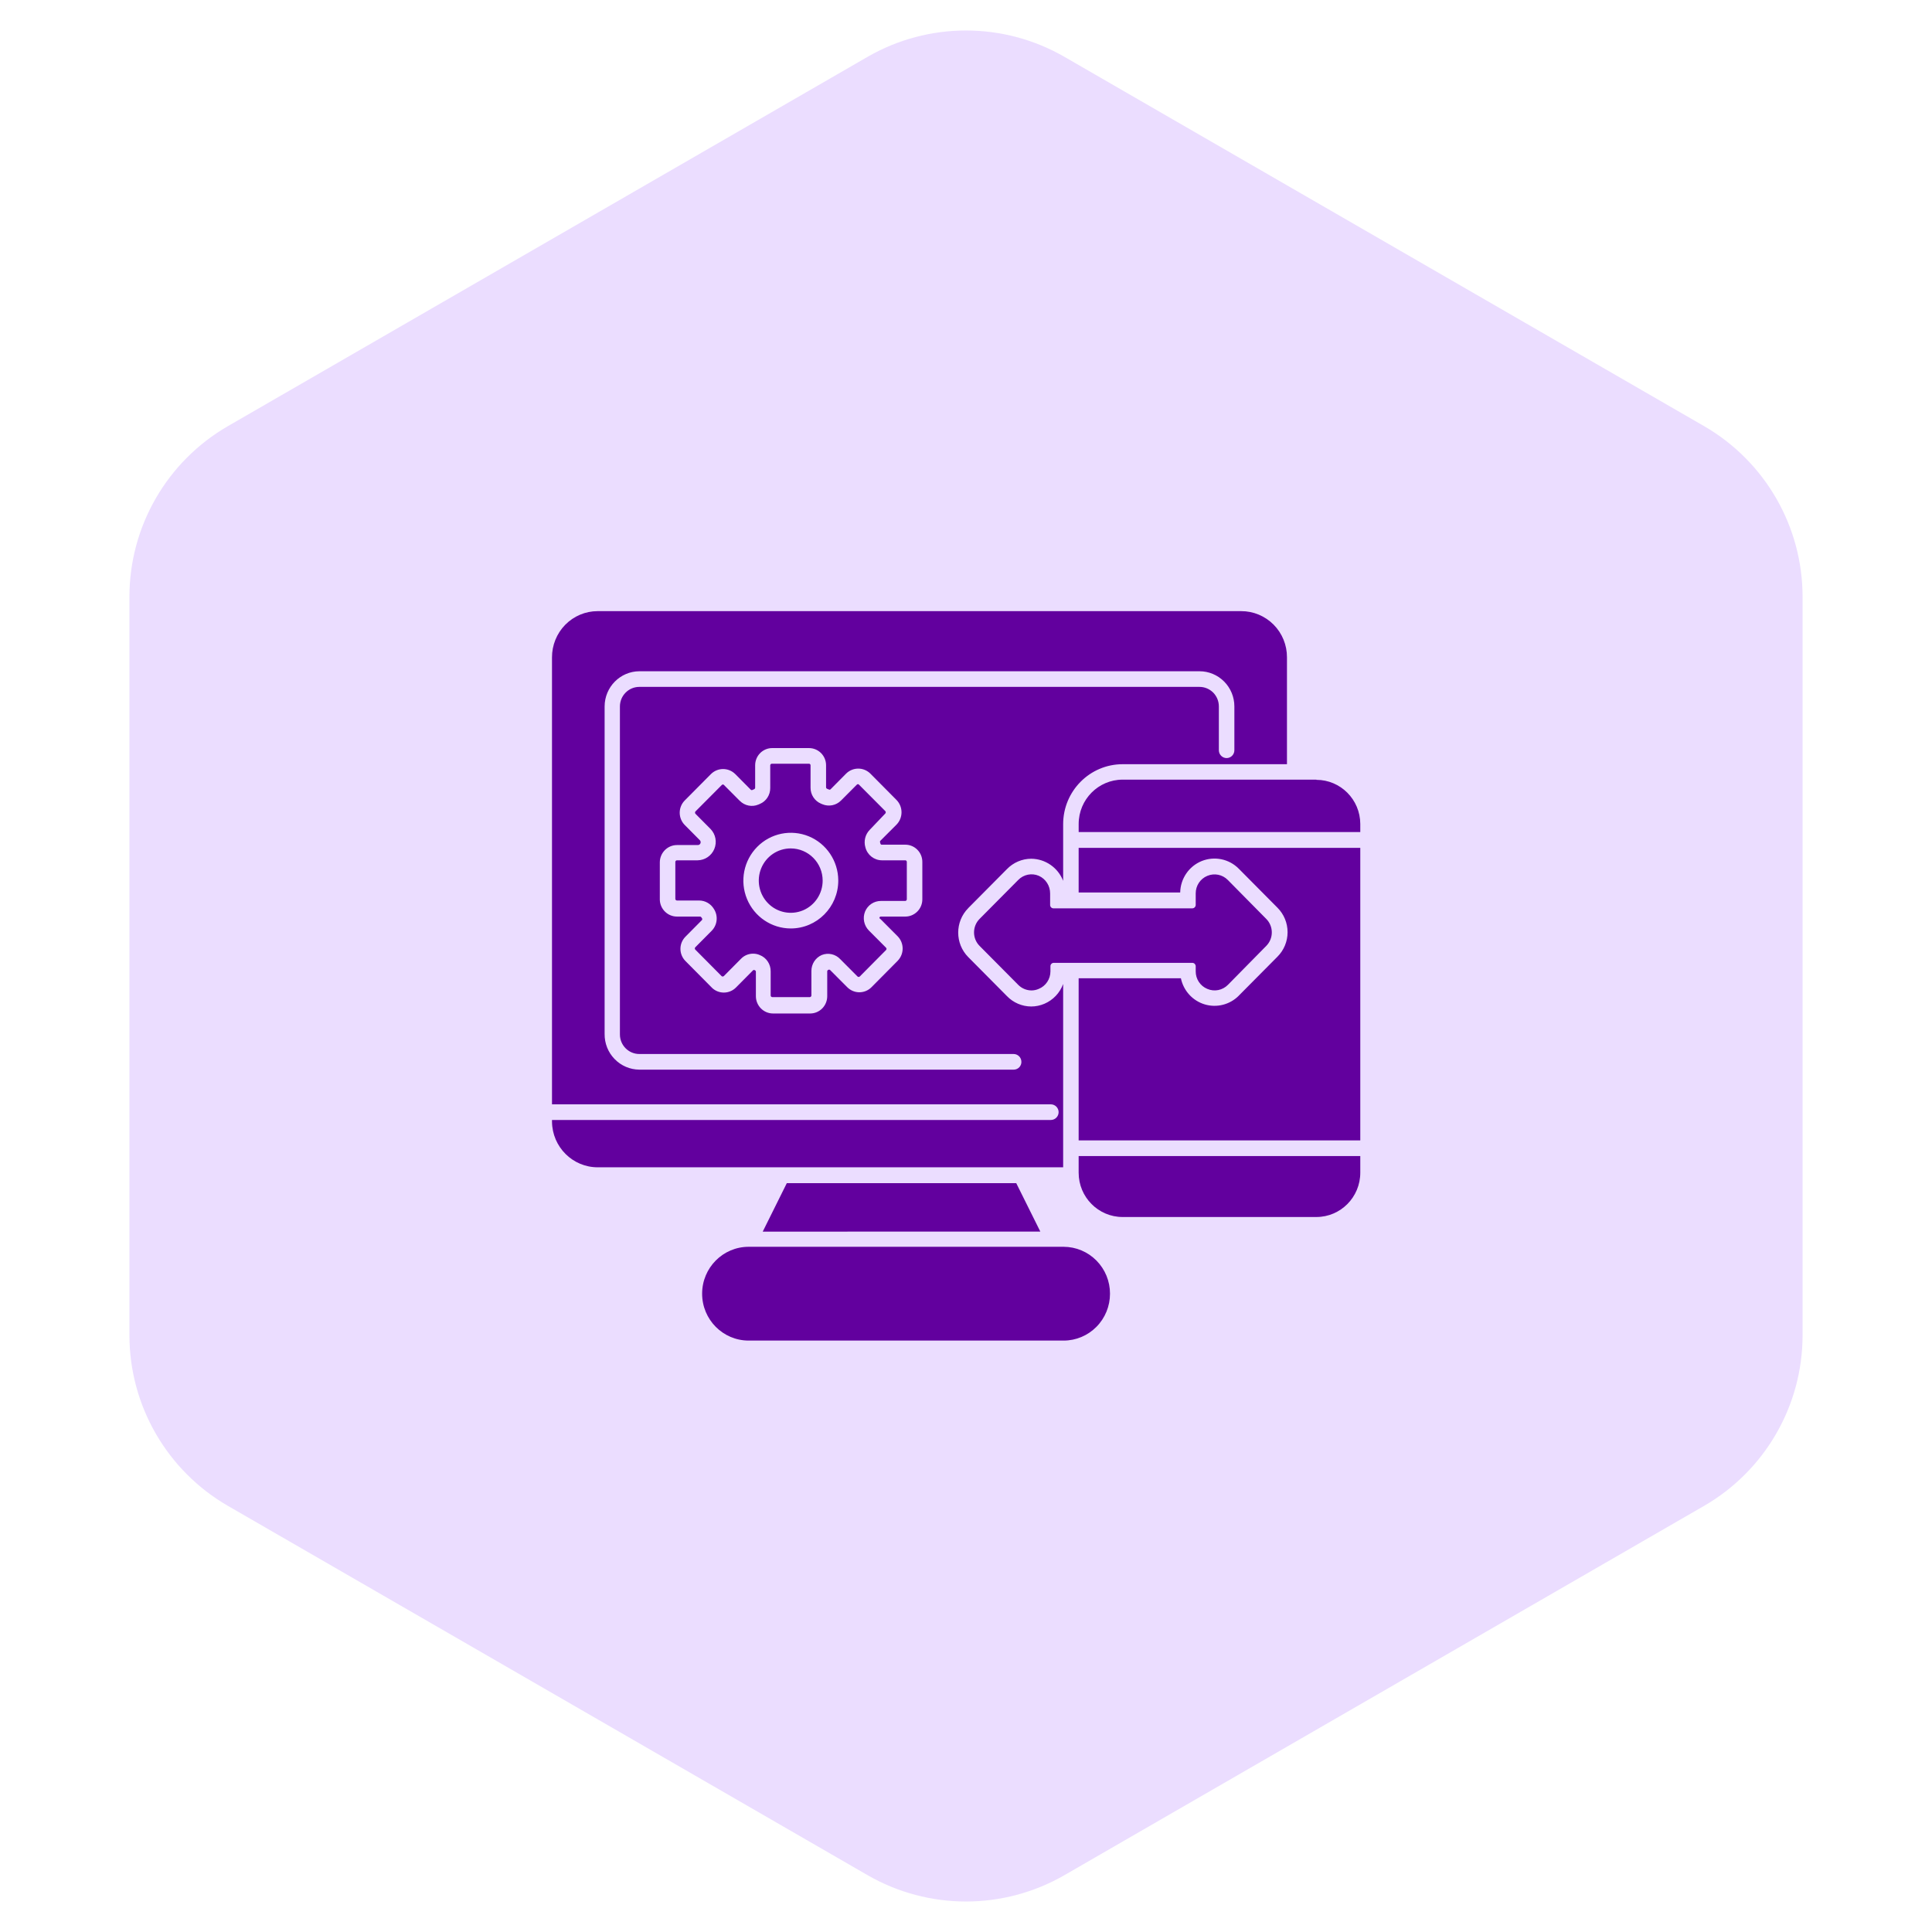
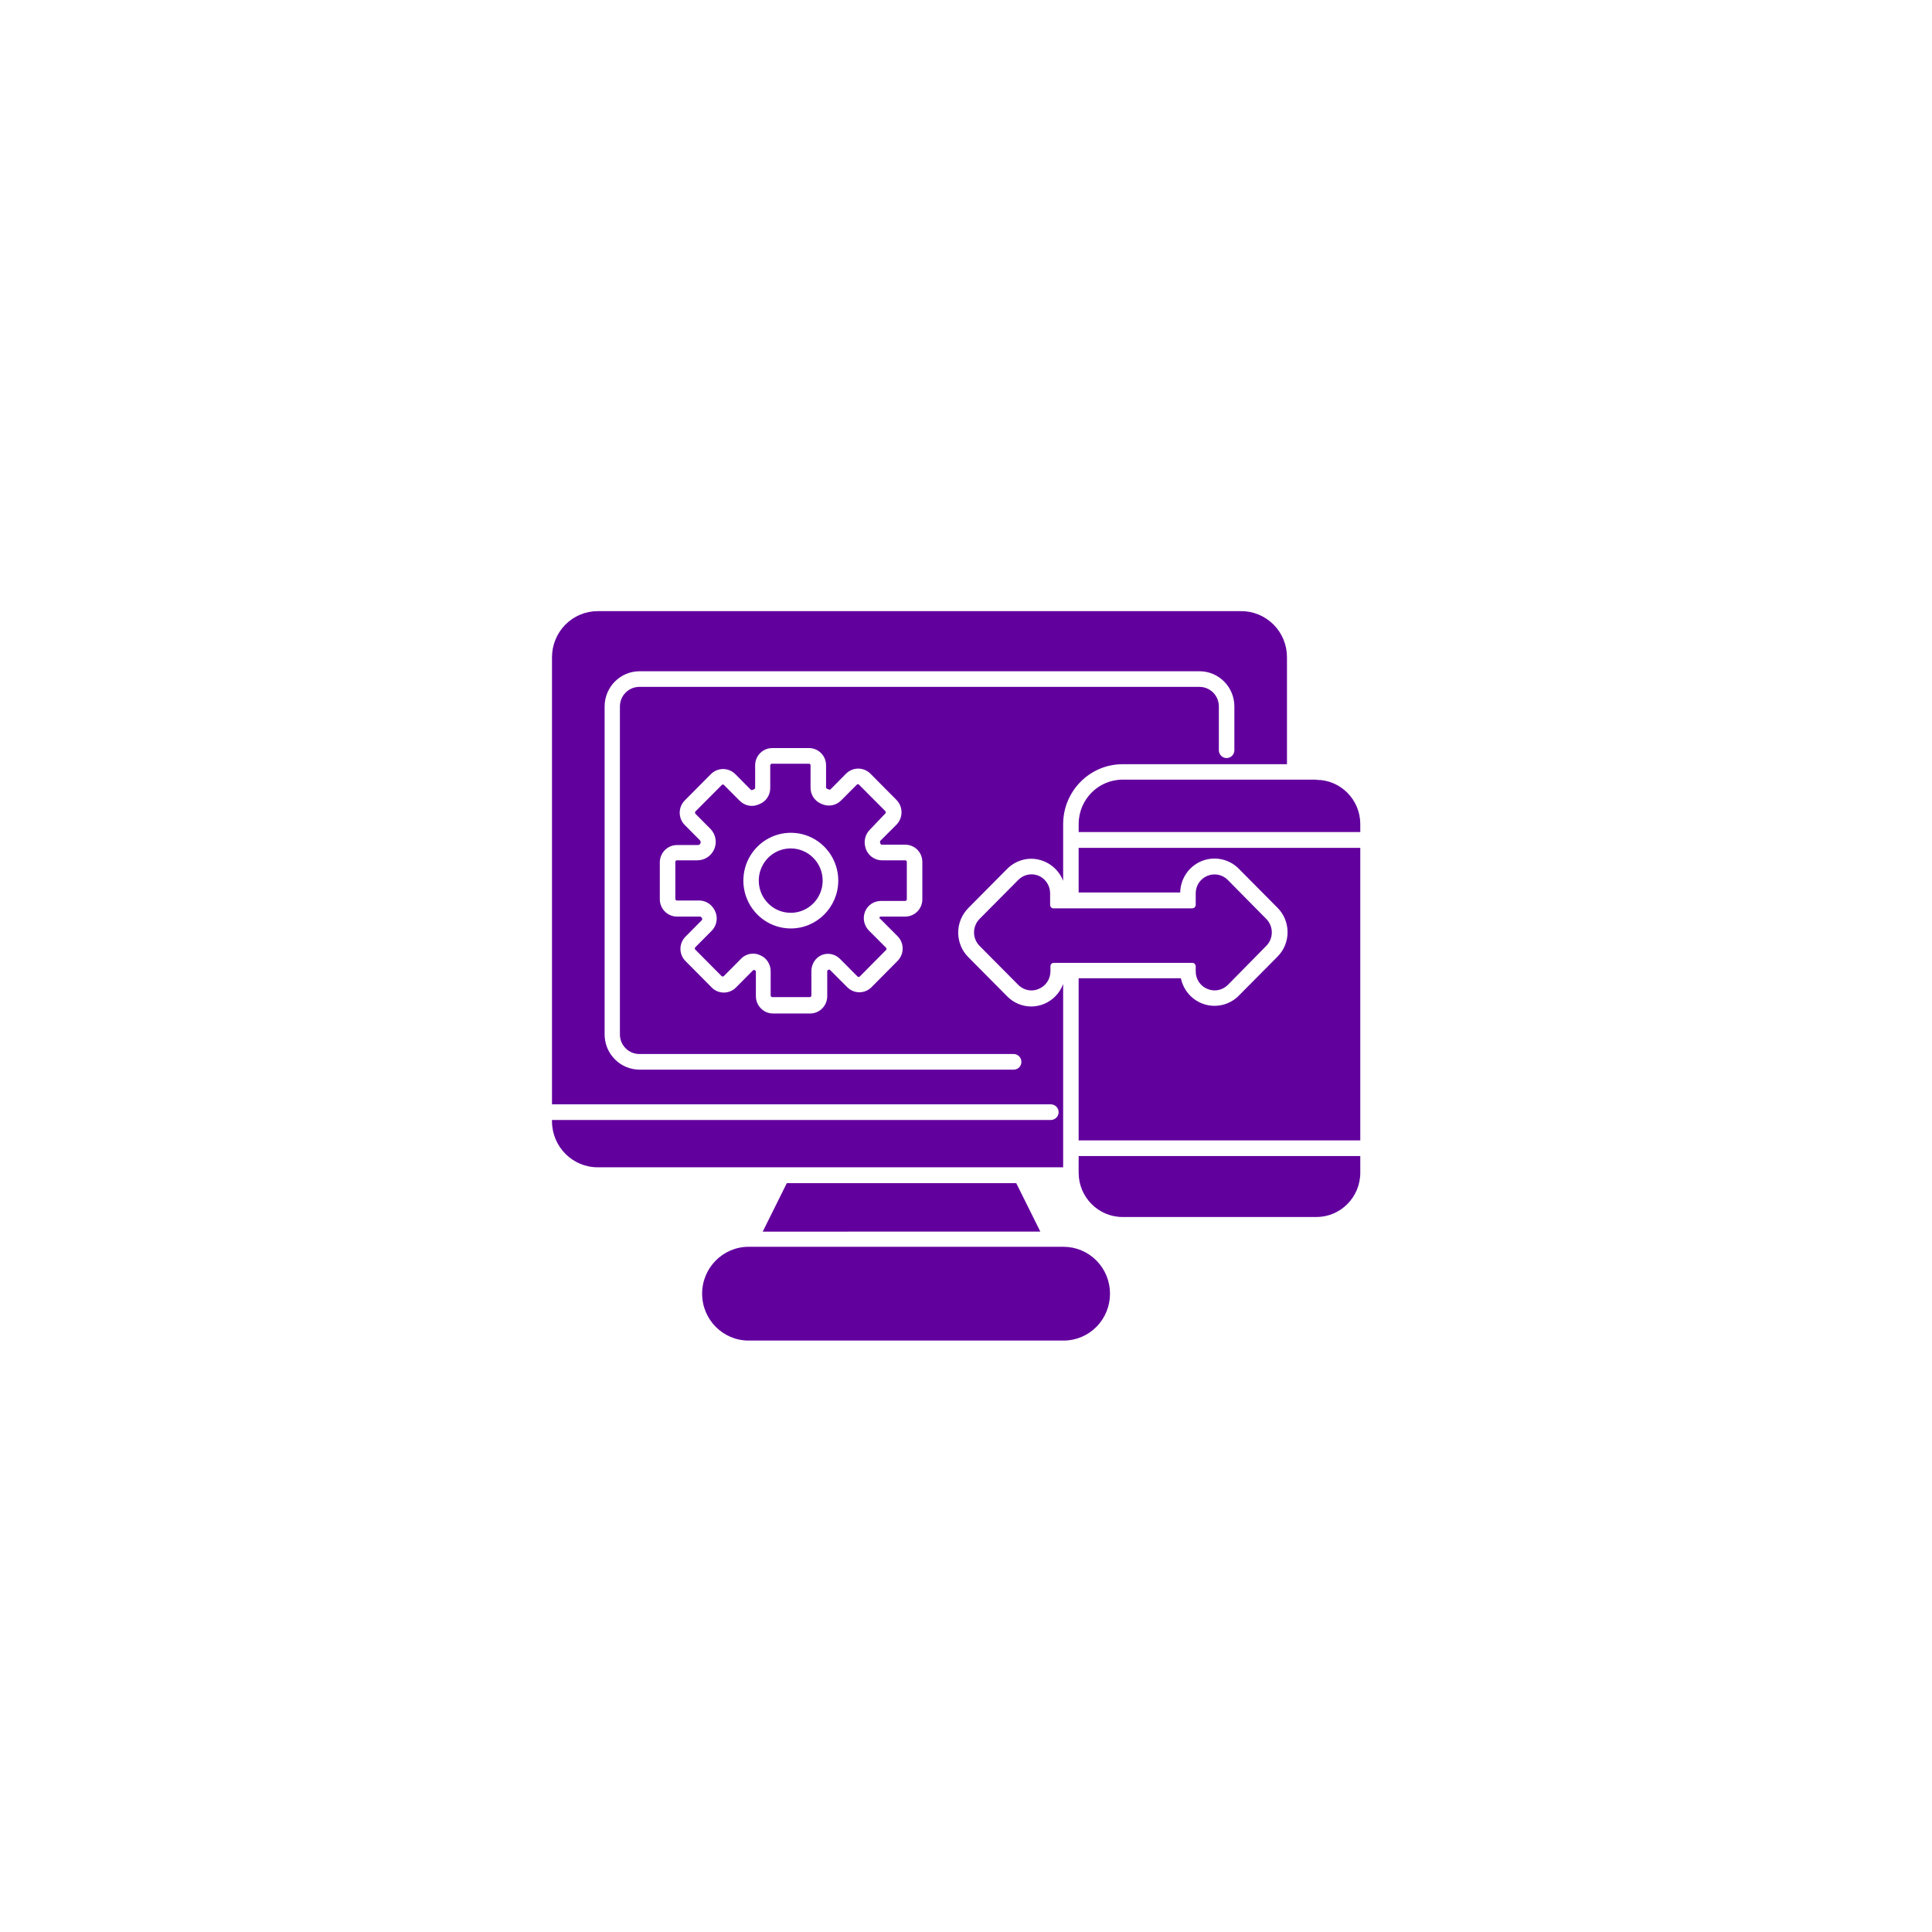
<svg xmlns="http://www.w3.org/2000/svg" width="98" height="98" viewBox="0 0 98 98" fill="none">
-   <path d="M44 2.887C47.094 1.1 50.906 1.1 54 2.887L86.435 21.613C89.529 23.4 91.435 26.701 91.435 30.273V67.727C91.435 71.299 89.529 74.6 86.435 76.387L54 95.113C50.906 96.9 47.094 96.9 44 95.113L11.565 76.387C8.471 74.6 6.565 71.299 6.565 67.727V30.273C6.565 26.701 8.471 23.4 11.565 21.613L44 2.887Z" fill="#EBDDFF" />
  <path d="M56.304 65.621C56.306 66.252 56.058 66.856 55.617 67.302C55.177 67.748 54.579 68 53.954 68H37.975C36.671 68 35.615 66.936 35.615 65.621C35.615 64.309 36.671 63.243 37.975 63.243H53.954C54.579 63.245 55.177 63.496 55.617 63.942C56.058 64.388 56.306 64.993 56.304 65.621ZM61.238 50.16C61.598 50.317 62.013 50.233 62.288 49.954L64.233 47.978C64.605 47.601 64.605 46.991 64.233 46.614L62.282 44.638C62.009 44.36 61.598 44.277 61.24 44.428C60.882 44.576 60.65 44.929 60.652 45.32V45.9C60.652 45.998 60.573 46.075 60.479 46.075H53.434C53.389 46.075 53.346 46.057 53.315 46.023C53.283 45.99 53.265 45.946 53.267 45.9V45.32C53.269 44.933 53.045 44.582 52.695 44.426C52.337 44.271 51.92 44.356 51.647 44.638L49.686 46.614C49.315 46.991 49.315 47.601 49.686 47.978L51.647 49.954C51.826 50.136 52.07 50.239 52.323 50.239C52.449 50.239 52.575 50.212 52.691 50.16C53.049 50.014 53.283 49.663 53.283 49.272V49.012V49.014C53.281 48.969 53.299 48.923 53.33 48.892C53.362 48.858 53.405 48.84 53.45 48.84H60.479C60.524 48.84 60.568 48.858 60.601 48.889C60.632 48.923 60.652 48.967 60.652 49.014V49.274V49.272C60.65 49.661 60.882 50.013 61.238 50.16ZM28 56.9V56.81H53.304C53.521 56.81 53.698 56.632 53.698 56.414C53.698 56.196 53.521 56.017 53.304 56.017H28V33.347C27.998 32.727 28.24 32.13 28.673 31.69C29.107 31.25 29.697 31 30.313 31H62.959C63.576 30.998 64.168 31.246 64.605 31.686C65.041 32.126 65.285 32.725 65.281 33.347V38.764H56.943C55.279 38.766 53.93 40.126 53.928 41.803V44.679C53.665 44.007 53.023 43.565 52.308 43.559C51.843 43.561 51.399 43.752 51.075 44.087L49.114 46.063V46.065C48.435 46.751 48.435 47.863 49.114 48.548L51.075 50.525C51.399 50.862 51.843 51.052 52.308 51.054C52.536 51.054 52.764 51.006 52.974 50.917C53.417 50.729 53.761 50.366 53.928 49.912V59.211H30.329C29.054 59.217 28.014 58.184 28 56.9ZM51.81 53.861C51.81 53.643 51.633 53.464 51.416 53.464H32.431C31.886 53.464 31.445 53.02 31.445 52.471V35.831C31.448 35.284 31.888 34.842 32.431 34.842H60.845C61.106 34.842 61.354 34.947 61.539 35.131C61.722 35.317 61.826 35.569 61.826 35.831V38.057C61.826 38.275 62.003 38.453 62.219 38.453C62.436 38.453 62.613 38.275 62.613 38.057V35.831C62.613 35.359 62.426 34.905 62.095 34.572C61.763 34.237 61.315 34.049 60.845 34.049H32.431C31.459 34.055 30.673 34.849 30.669 35.831V52.443C30.663 52.921 30.844 53.381 31.176 53.72C31.506 54.061 31.959 54.255 32.431 54.257H51.416C51.525 54.259 51.631 54.213 51.706 54.134C51.78 54.053 51.818 53.944 51.81 53.835L51.81 53.861ZM44.608 46.544C44.62 46.513 44.649 46.493 44.683 46.493H45.92C46.15 46.493 46.37 46.4 46.533 46.235C46.696 46.071 46.787 45.847 46.785 45.615V43.718C46.785 43.236 46.398 42.846 45.92 42.846H44.734C44.696 42.846 44.665 42.846 44.645 42.741V42.739C44.633 42.715 44.633 42.685 44.645 42.659L45.479 41.825C45.813 41.48 45.813 40.927 45.479 40.582L44.148 39.24C43.806 38.903 43.261 38.903 42.92 39.24L42.124 40.043H42.122C42.094 40.061 42.061 40.061 42.034 40.043L41.955 40.011C41.923 39.999 41.902 39.968 41.902 39.932V38.818C41.902 38.336 41.514 37.946 41.036 37.946H39.176C38.946 37.944 38.724 38.035 38.56 38.199C38.397 38.362 38.305 38.586 38.305 38.818V39.954C38.305 39.989 38.285 40.019 38.252 40.033L38.179 40.065C38.151 40.083 38.118 40.083 38.09 40.065L37.294 39.262H37.292C36.952 38.925 36.407 38.925 36.065 39.262L34.733 40.604C34.57 40.768 34.478 40.992 34.478 41.224C34.478 41.458 34.57 41.682 34.733 41.847L35.498 42.618C35.54 42.659 35.552 42.723 35.53 42.776C35.508 42.83 35.457 42.865 35.4 42.865H34.34C33.862 42.865 33.473 43.256 33.469 43.738V45.637C33.481 46.112 33.868 46.493 34.34 46.493H35.514C35.514 46.493 35.567 46.493 35.603 46.572H35.605C35.628 46.6 35.628 46.644 35.605 46.671L34.771 47.512C34.608 47.676 34.515 47.898 34.515 48.13C34.515 48.362 34.608 48.586 34.771 48.749L36.102 50.091V50.093C36.266 50.257 36.486 50.348 36.716 50.348C36.946 50.348 37.166 50.257 37.33 50.093L38.201 49.215C38.228 49.197 38.262 49.197 38.289 49.215C38.321 49.226 38.342 49.256 38.342 49.288V50.531C38.342 51.014 38.732 51.409 39.212 51.409H41.096C41.326 51.409 41.546 51.316 41.709 51.151C41.87 50.987 41.961 50.763 41.961 50.531V49.272C41.961 49.24 41.98 49.211 42.012 49.199C42.039 49.179 42.075 49.179 42.102 49.199L42.978 50.077C43.141 50.241 43.361 50.333 43.591 50.333C43.821 50.333 44.042 50.241 44.205 50.077L45.536 48.735V48.733C45.87 48.39 45.87 47.841 45.536 47.496L44.661 46.618V46.62C44.632 46.606 44.612 46.578 44.608 46.544ZM43.88 46.239C43.748 46.566 43.823 46.943 44.069 47.195L44.944 48.073C44.976 48.105 44.976 48.156 44.944 48.19L43.613 49.532C43.579 49.563 43.528 49.563 43.497 49.532L42.622 48.654C42.382 48.396 42.008 48.312 41.682 48.443C41.363 48.582 41.157 48.901 41.158 49.252V50.495V50.493C41.158 50.539 41.123 50.576 41.08 50.578H39.176C39.129 50.578 39.092 50.541 39.092 50.493V49.272C39.096 48.905 38.875 48.574 38.535 48.443C38.429 48.396 38.315 48.374 38.201 48.374C37.969 48.374 37.748 48.467 37.587 48.634L36.716 49.512V49.51C36.684 49.542 36.633 49.542 36.6 49.51L35.268 48.168C35.237 48.136 35.237 48.085 35.268 48.051L36.102 47.211C36.391 46.915 36.437 46.455 36.212 46.106C36.055 45.843 35.774 45.68 35.467 45.678H34.34C34.293 45.678 34.256 45.641 34.256 45.593V43.718C34.26 43.672 34.295 43.639 34.34 43.639H35.388C35.76 43.633 36.092 43.407 36.234 43.062C36.376 42.717 36.303 42.321 36.045 42.053L35.278 41.28C35.247 41.246 35.247 41.193 35.278 41.159L36.61 39.821H36.612C36.641 39.783 36.696 39.783 36.726 39.821L37.522 40.62H37.524C37.772 40.873 38.148 40.949 38.472 40.81L38.545 40.778H38.547C38.867 40.642 39.074 40.322 39.07 39.97V38.818C39.074 38.772 39.109 38.739 39.154 38.739H41.036C41.08 38.739 41.115 38.774 41.115 38.818V39.954C41.111 40.307 41.32 40.626 41.64 40.763L41.713 40.794C42.039 40.931 42.415 40.856 42.663 40.604L43.459 39.805C43.489 39.767 43.546 39.767 43.575 39.805L44.907 41.143C44.938 41.177 44.938 41.23 44.907 41.264L44.11 42.1C43.888 42.332 43.805 42.667 43.896 42.977C43.992 43.365 44.338 43.637 44.734 43.639H45.92C45.963 43.639 45.998 43.674 45.998 43.718V45.615C45.998 45.66 45.965 45.696 45.92 45.7H44.683C44.331 45.7 44.014 45.912 43.88 46.239ZM42.519 44.651L42.521 44.653C42.515 43.674 41.925 42.794 41.027 42.423C40.126 42.053 39.093 42.263 38.409 42.957C37.723 43.651 37.518 44.693 37.89 45.597C38.262 46.503 39.137 47.093 40.108 47.096C41.44 47.096 42.519 46.009 42.521 44.669L42.519 44.651ZM40.108 43.036C39.453 43.036 38.863 43.432 38.612 44.043C38.362 44.653 38.5 45.357 38.964 45.823C39.426 46.291 40.124 46.429 40.73 46.178C41.335 45.924 41.729 45.329 41.729 44.669C41.729 43.767 41.003 43.036 40.108 43.036ZM54.714 45.272H59.865C59.879 44.568 60.307 43.94 60.956 43.676C61.603 43.415 62.345 43.567 62.838 44.067L64.799 46.043C65.127 46.372 65.312 46.818 65.312 47.286C65.312 47.752 65.127 48.2 64.799 48.527L62.838 50.503V50.505C62.386 50.961 61.721 51.131 61.108 50.947C60.494 50.763 60.032 50.253 59.9 49.621H54.714V57.847H69V43.008H54.714L54.714 45.272ZM66.776 39.547H56.943C55.714 39.549 54.717 40.554 54.715 41.793V42.206H69V41.793C68.994 40.556 67.999 39.557 66.772 39.557L66.776 39.547ZM54.714 59.486V59.484C54.714 60.725 55.712 61.732 56.943 61.732H66.772C68.003 61.732 69 60.725 69 59.484V58.64H54.714L54.714 59.486ZM39.91 60.016L38.689 62.474L52.77 62.471L51.548 60.014L39.91 60.016Z" fill="#62009E" />
</svg>